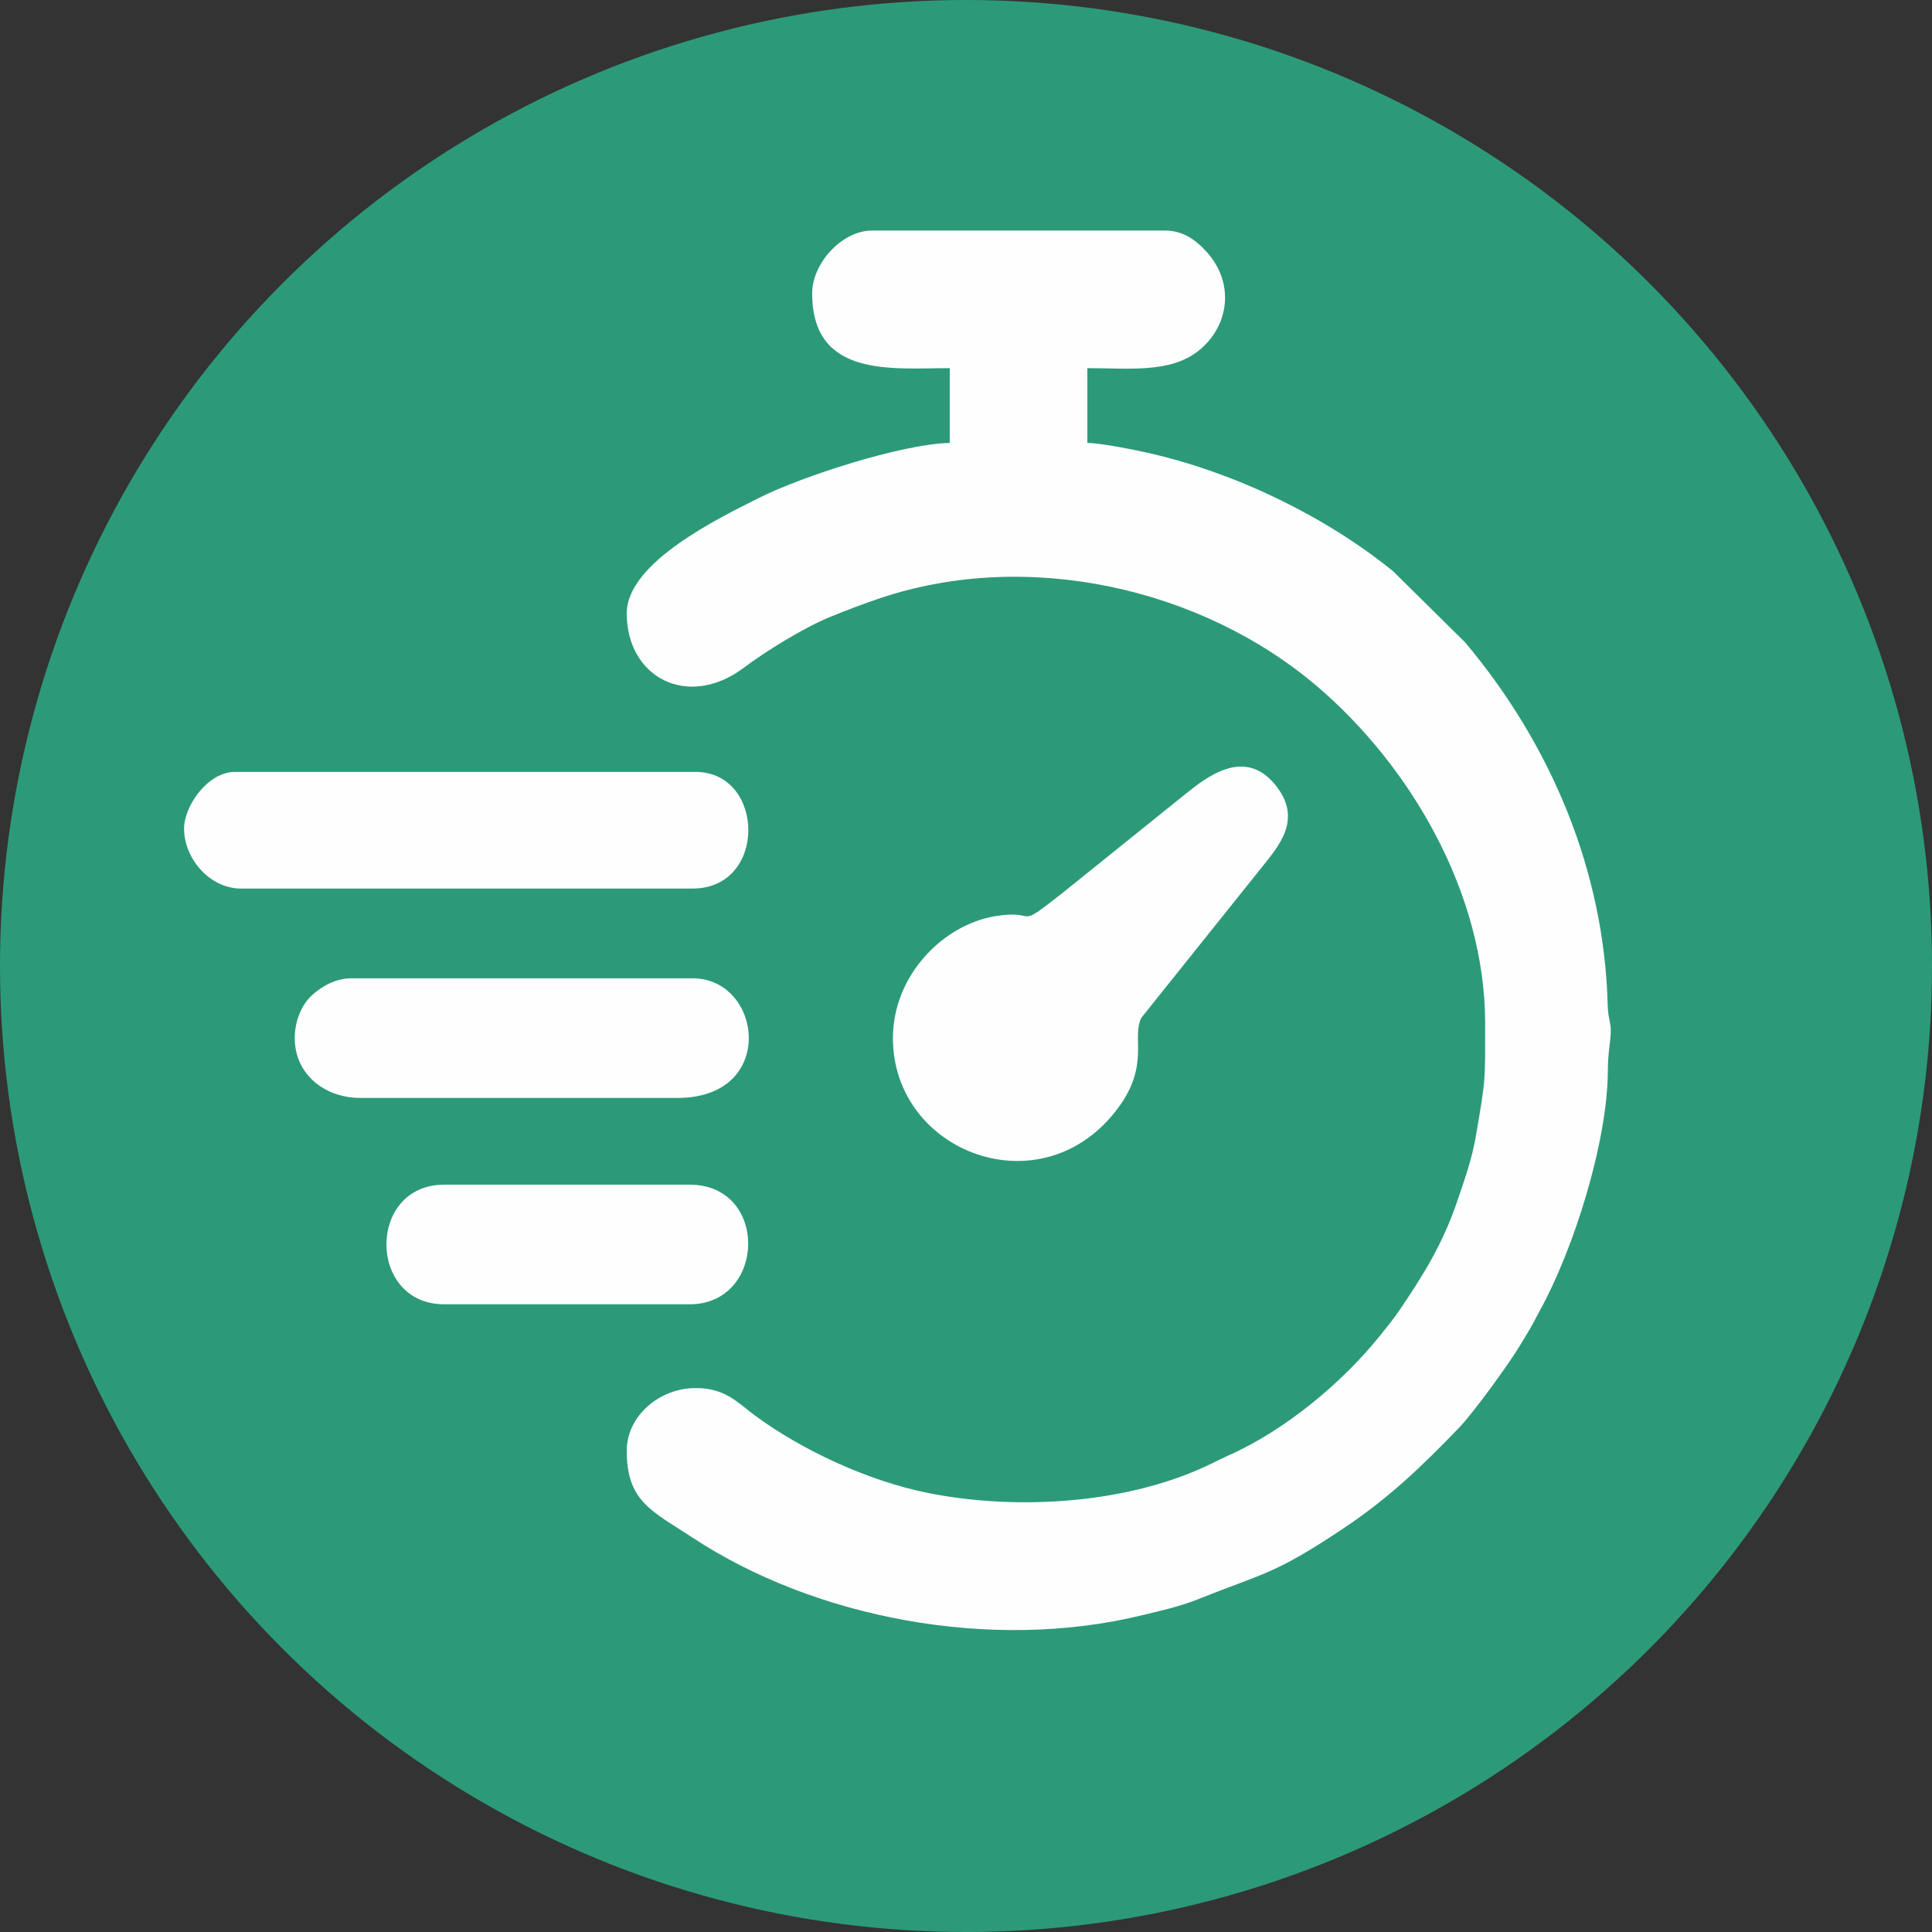
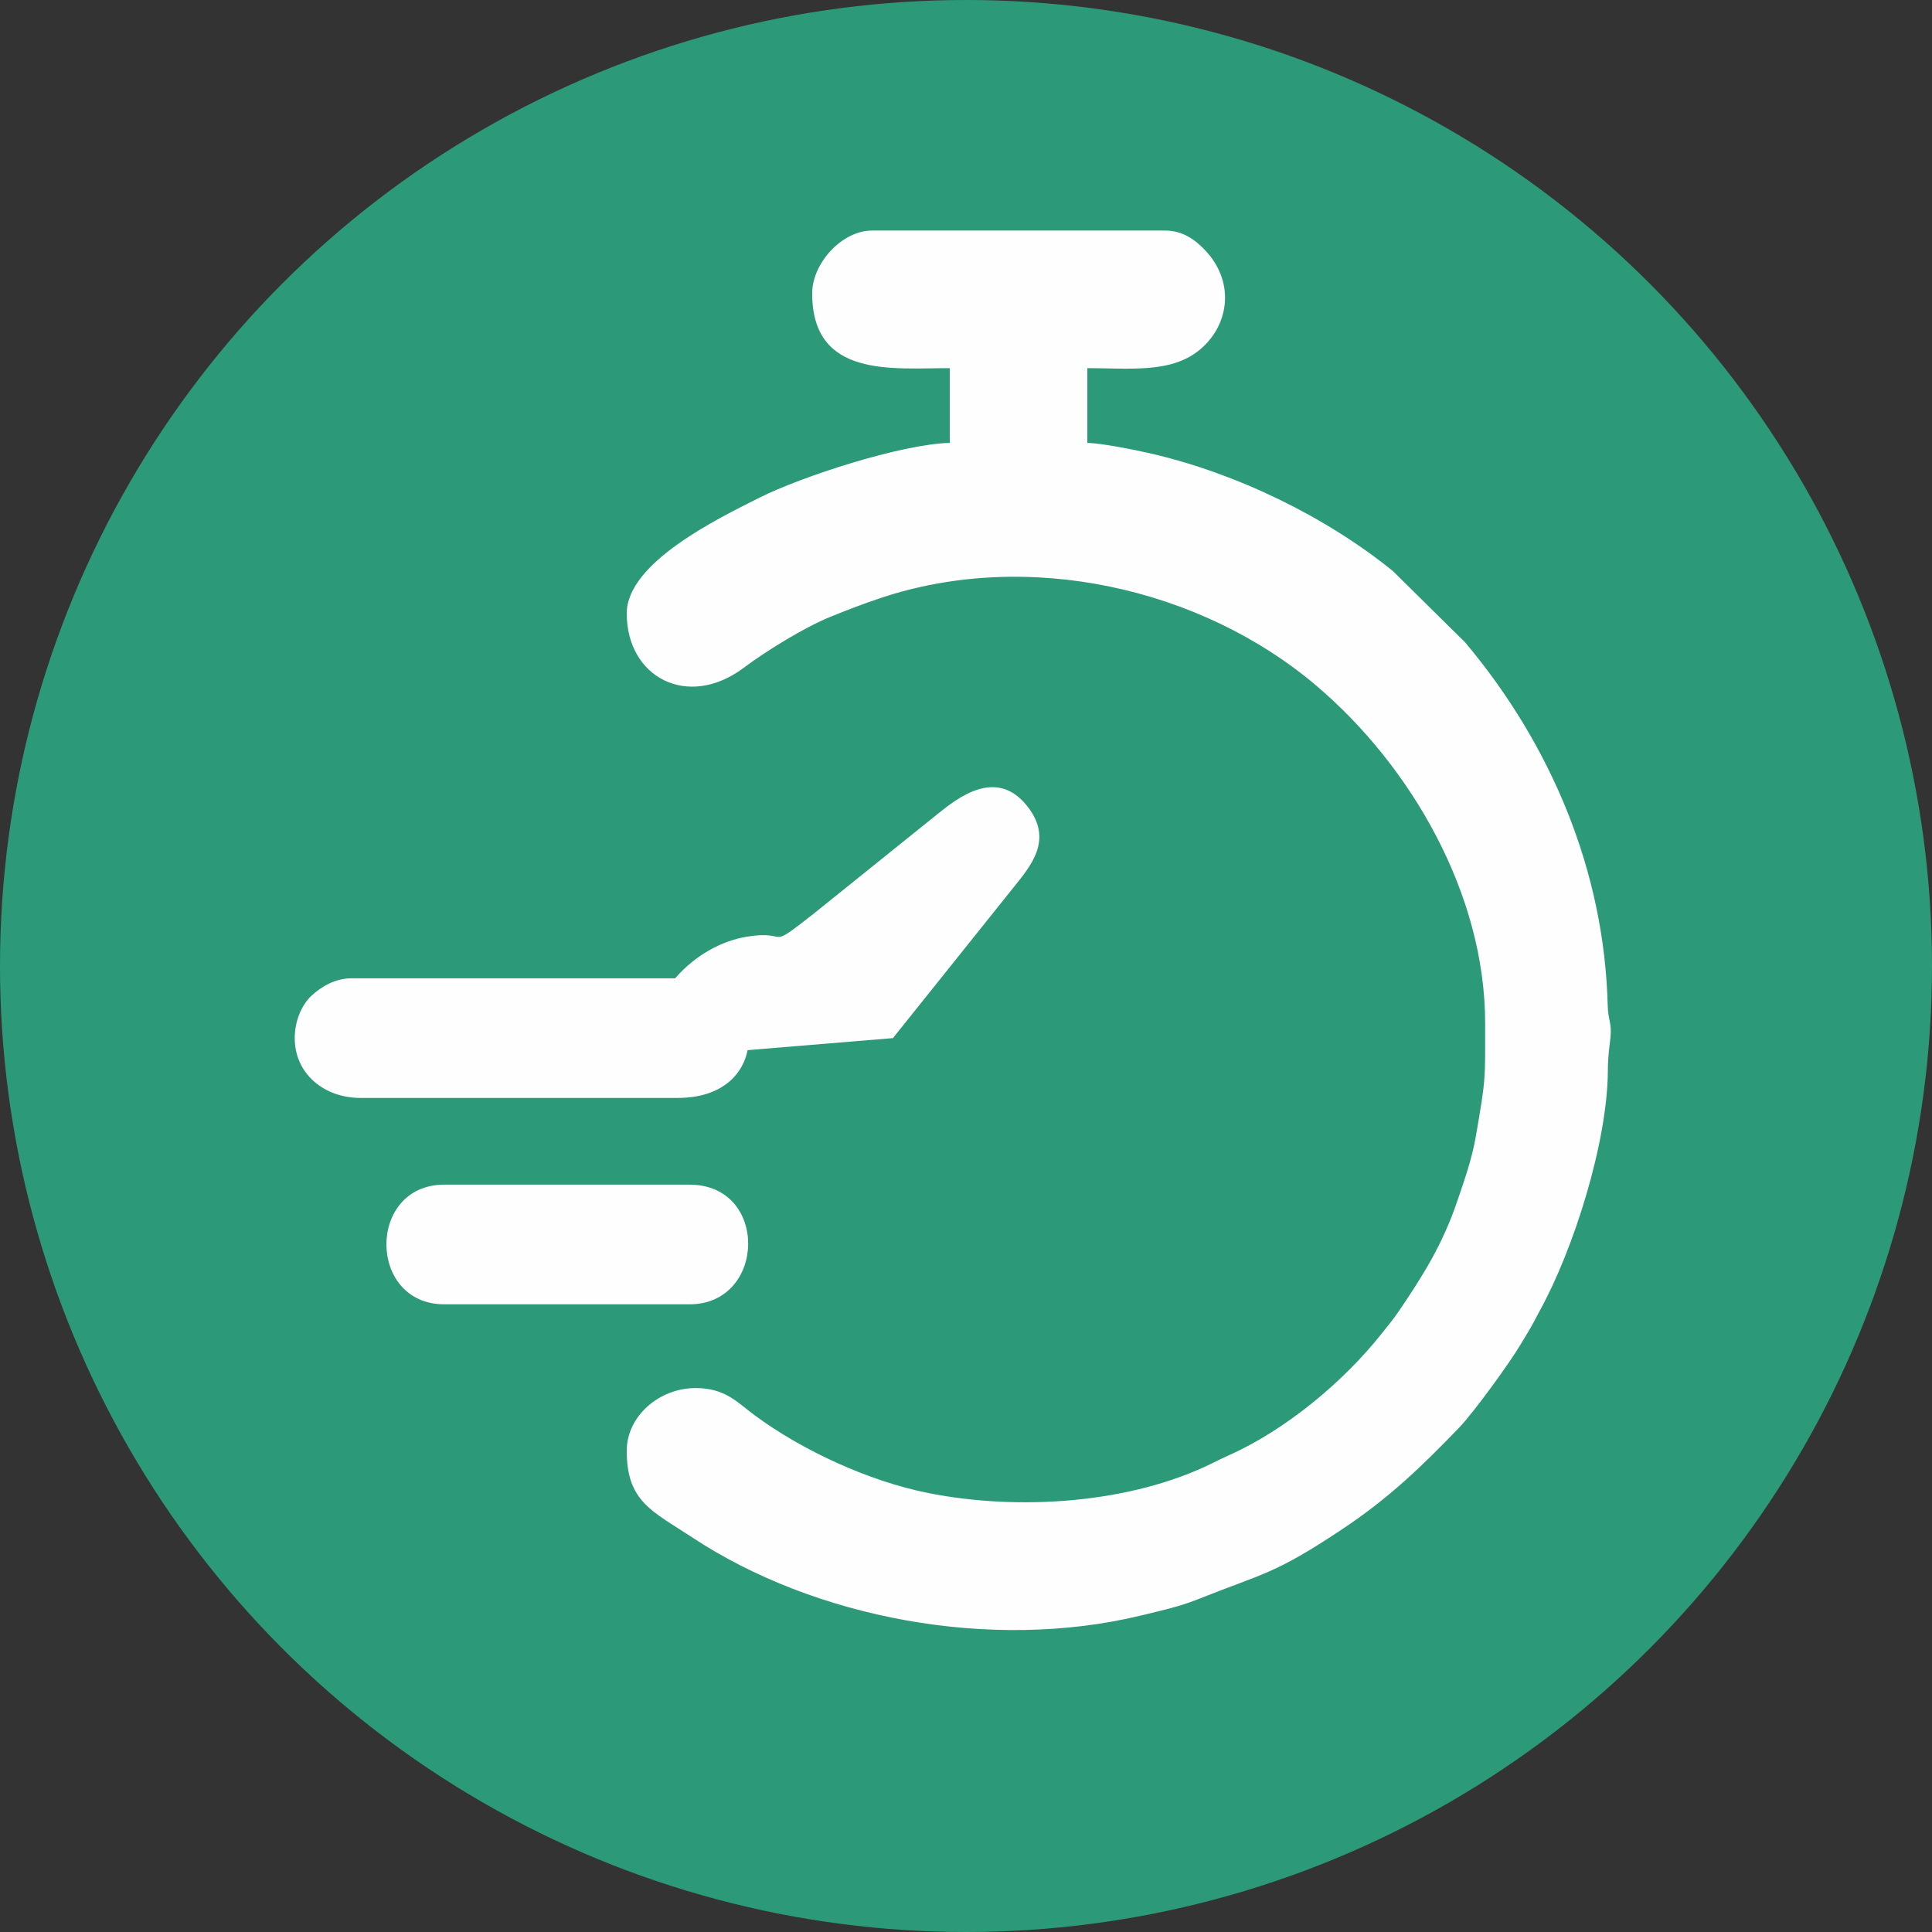
<svg xmlns="http://www.w3.org/2000/svg" xml:space="preserve" width="240.713mm" height="240.713mm" version="1.1" style="shape-rendering:geometricPrecision; text-rendering:geometricPrecision; image-rendering:optimizeQuality; fill-rule:evenodd; clip-rule:evenodd" viewBox="0 0 4961.5 4961.5">
  <rect x="0" y="0" width="4961.5" height="4961.5" fill="#333333" stroke="none" />
  <defs>
    <style type="text/css">
   
    .fil1 {fill:#FEFEFE}
    .fil0 {fill:#2C9A78}
   
  </style>
  </defs>
  <g id="Слой_x0020_1">
    <circle class="fil0" cx="2480.75" cy="2480.75" r="2480.75" />
    <path class="fil1" d="M2085.72 753.37c0,218 205.67,192.03 353.33,192.03l0 192.02c-124.02,2.77 -381.89,86.8 -489.04,140.81 -102.17,51.49 -340.51,165.68 -340.51,297.01 0,164.65 156.99,247.41 300.76,139.46 57.85,-43.44 155.72,-103.7 222.54,-130.79 44.55,-18.06 81.27,-32.25 128.55,-48.1 375.14,-125.73 821.78,-27.92 1120.23,226.02 241.43,205.43 432.37,533.31 432.37,865.71 0,147.2 2.41,138.58 -23.95,290.97 -10.16,58.77 -29.06,111.42 -47.97,167.09 -37.02,108.97 -87.14,189.53 -149.26,280.87 -16,23.52 -29.43,39.31 -46.64,60.9 -97.63,122.55 -245.03,244.93 -389.46,309.51 -17.94,8.02 -26.89,12.55 -41.6,19.85 -209.76,104.17 -497.26,123.93 -730.64,77.58 -155.06,-30.8 -325.07,-110.26 -445.85,-199.37 -44.98,-33.18 -75.51,-70.32 -152.42,-70.32 -92.27,0 -176.66,71.19 -176.66,161.3 0,131.05 65.98,154.81 168.98,222.75 312.82,206.34 765.43,293.66 1152.33,199.88 48.94,-11.87 98.14,-22.66 143.55,-40.8 173.11,-69.13 196.79,-63.73 372.44,-180.59 119.01,-79.17 202.81,-159.55 300.1,-260.61 38.57,-40.06 130.96,-168.23 156.83,-211.86 12.94,-21.82 22.56,-36.43 34.22,-57.94 5.46,-10.07 10.22,-19.76 15.97,-30.13 87.07,-157.43 174.02,-432.68 175.16,-615.98 0.26,-41.26 3.71,-56.59 6.66,-86.12 3.89,-38.91 -6.07,-43.25 -7.06,-82.87 -8.65,-345.54 -145.93,-669.94 -366.11,-931.97l-185.52 -183.17c-173.57,-140.58 -401.79,-250.83 -620.21,-301.51 -39.88,-9.25 -125.99,-26.71 -164.46,-27.57l0 -192.02c106.07,0 212.29,13.63 285.58,-44.71 77.54,-61.7 94.71,-171.72 20.72,-253.91 -27.59,-30.65 -61.2,-54.71 -106.6,-54.71l-752.74 0c-76.97,0 -153.62,83.87 -153.62,161.3z" />
-     <path class="fil1" d="M2293.1 2665.93c0,295.17 384.76,441.05 578.47,179.07 82.54,-111.63 33.18,-182.17 59.97,-231.91l307.33 -383.96c45.97,-57.68 107.8,-125.88 35.55,-214.24 -79.05,-96.66 -177.2,-17.99 -227.58,22.21l-319.25 256.83c-125.6,98.66 -56.78,39.85 -171.6,58.82 -135.28,22.36 -262.9,153.24 -262.9,313.18z" />
-     <path class="fil1" d="M472.71 2128.27c0,76.69 66.18,153.62 145.93,153.62l1159.84 0c192.97,0 186.5,-299.56 7.67,-299.56l-1182.87 0c-69.5,0 -130.57,87.06 -130.57,145.94z" />
+     <path class="fil1" d="M2293.1 2665.93l307.33 -383.96c45.97,-57.68 107.8,-125.88 35.55,-214.24 -79.05,-96.66 -177.2,-17.99 -227.58,22.21l-319.25 256.83c-125.6,98.66 -56.78,39.85 -171.6,58.82 -135.28,22.36 -262.9,153.24 -262.9,313.18z" />
    <path class="fil1" d="M756.9 2665.93c0,91.54 75.3,153.63 168.98,153.63l814.18 0c256.48,0 218.37,-307.24 38.41,-307.24l-875.64 0c-42.69,0 -78.2,22.15 -102.03,43.92 -25.26,23.07 -43.92,64.43 -43.92,109.7z" />
    <path class="fil1" d="M1140.95 3349.54l629.85 0c196.86,0 204.58,-307.24 0,-307.24l-629.85 0c-198.59,0 -197.66,307.24 0,307.24z" />
  </g>
</svg>